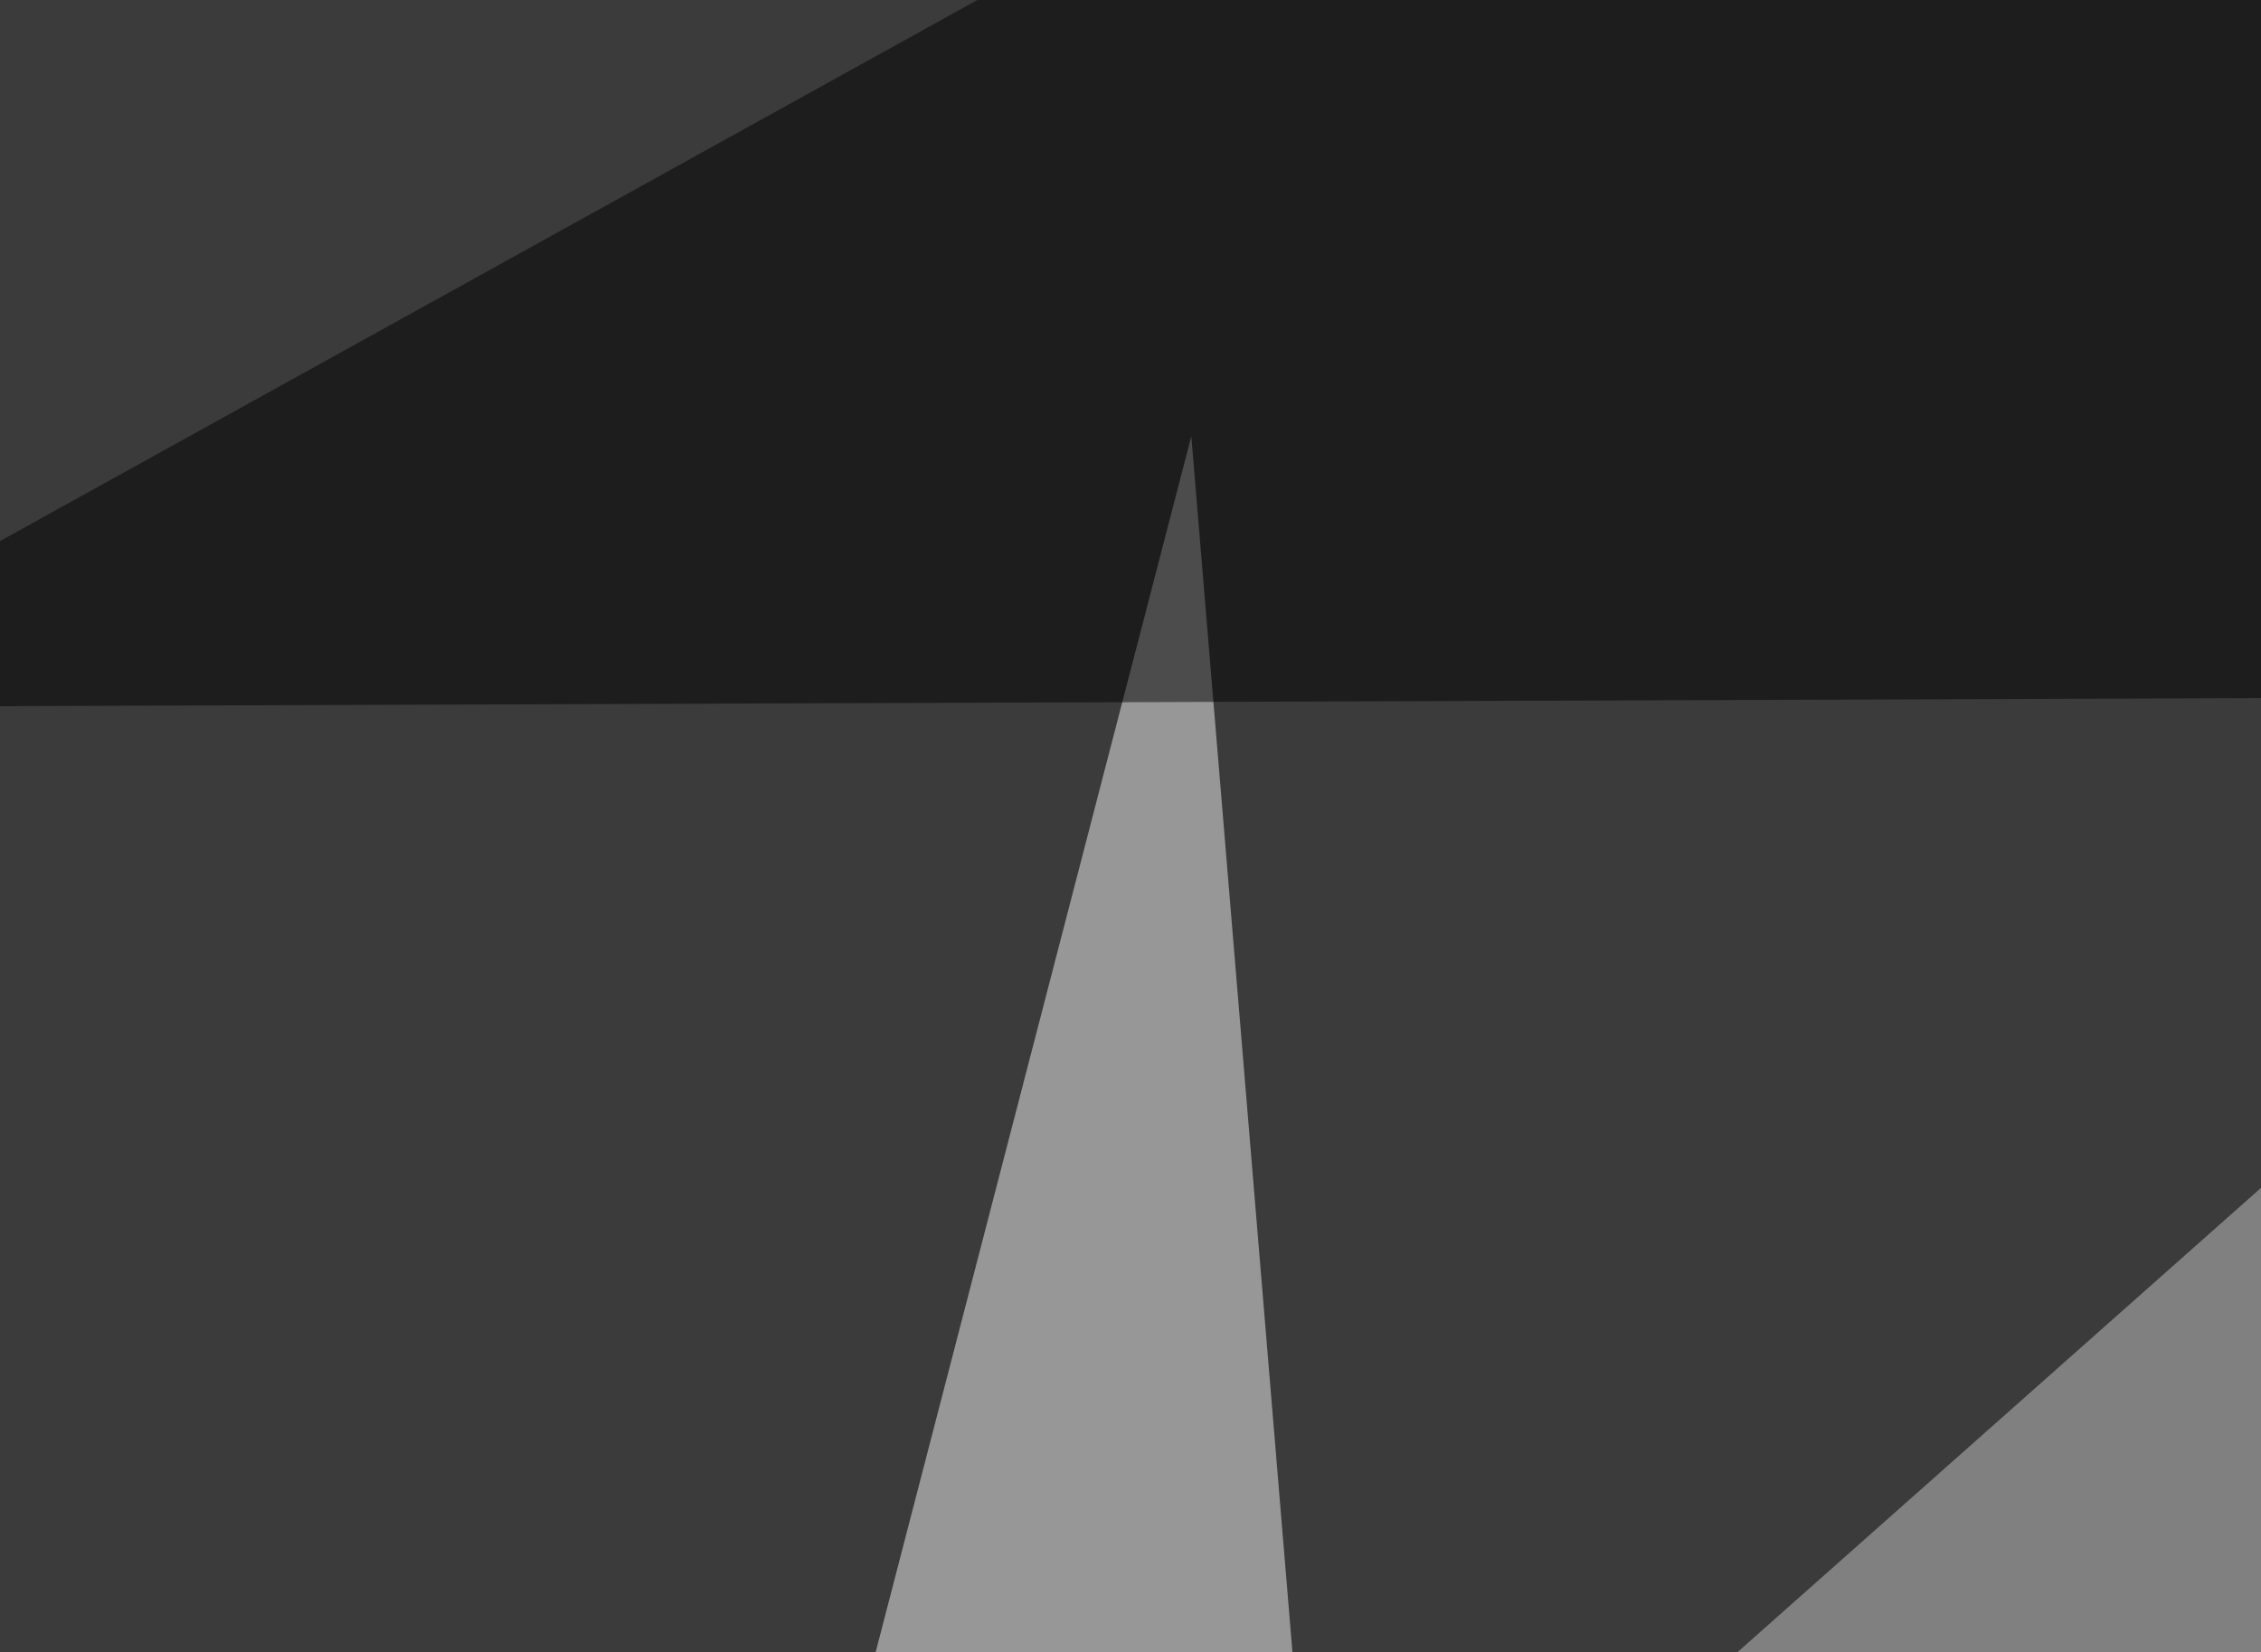
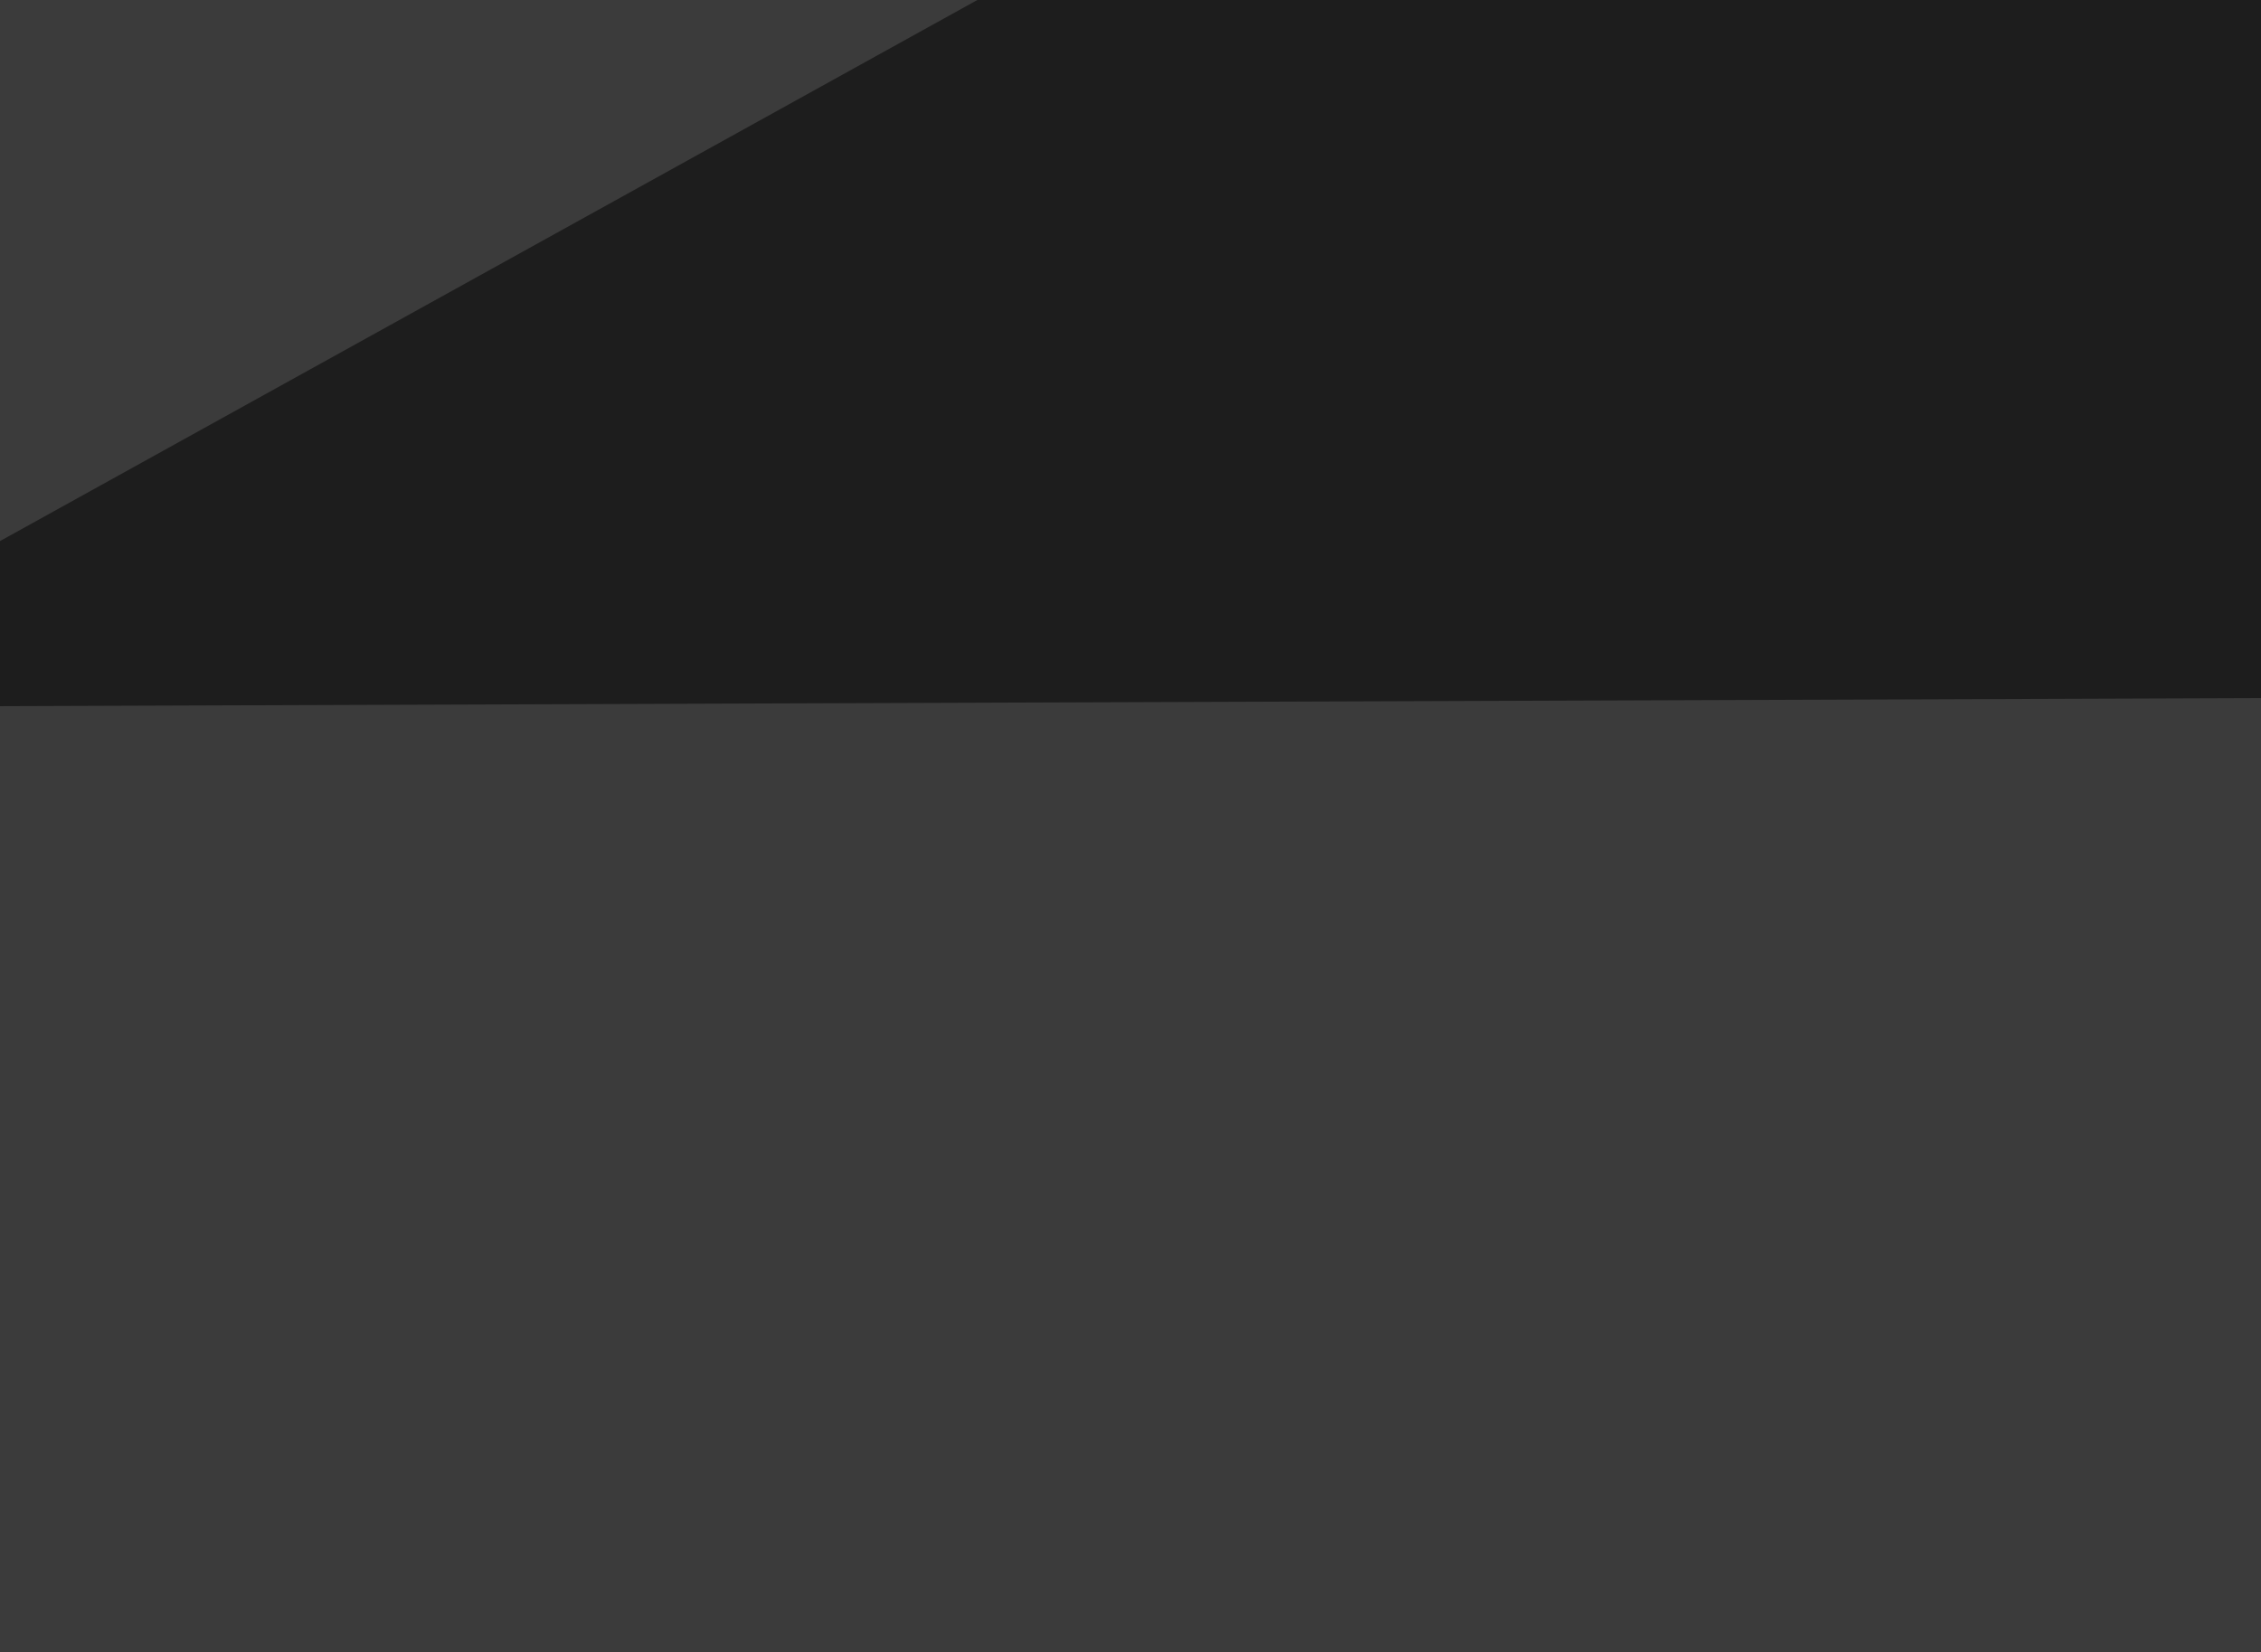
<svg xmlns="http://www.w3.org/2000/svg" width="342" height="250">
  <filter id="a">
    <feGaussianBlur stdDeviation="55" />
  </filter>
  <rect width="100%" height="100%" fill="#3b3b3b" />
  <g filter="url(#a)">
    <g fill-opacity=".5">
-       <path fill="#c7c7c7" d="M470.2 66l105.5 380.8L54.2 435z" />
      <path fill="#fff" d="M561 306.2l-2.9-199.3 114.3 3z" />
-       <path fill="#f5f5f5" d="M98.1 382.3h108.4L180.2 66z" />
      <path d="M795.4 104l-840.8 3L230-45.5z" />
    </g>
  </g>
</svg>